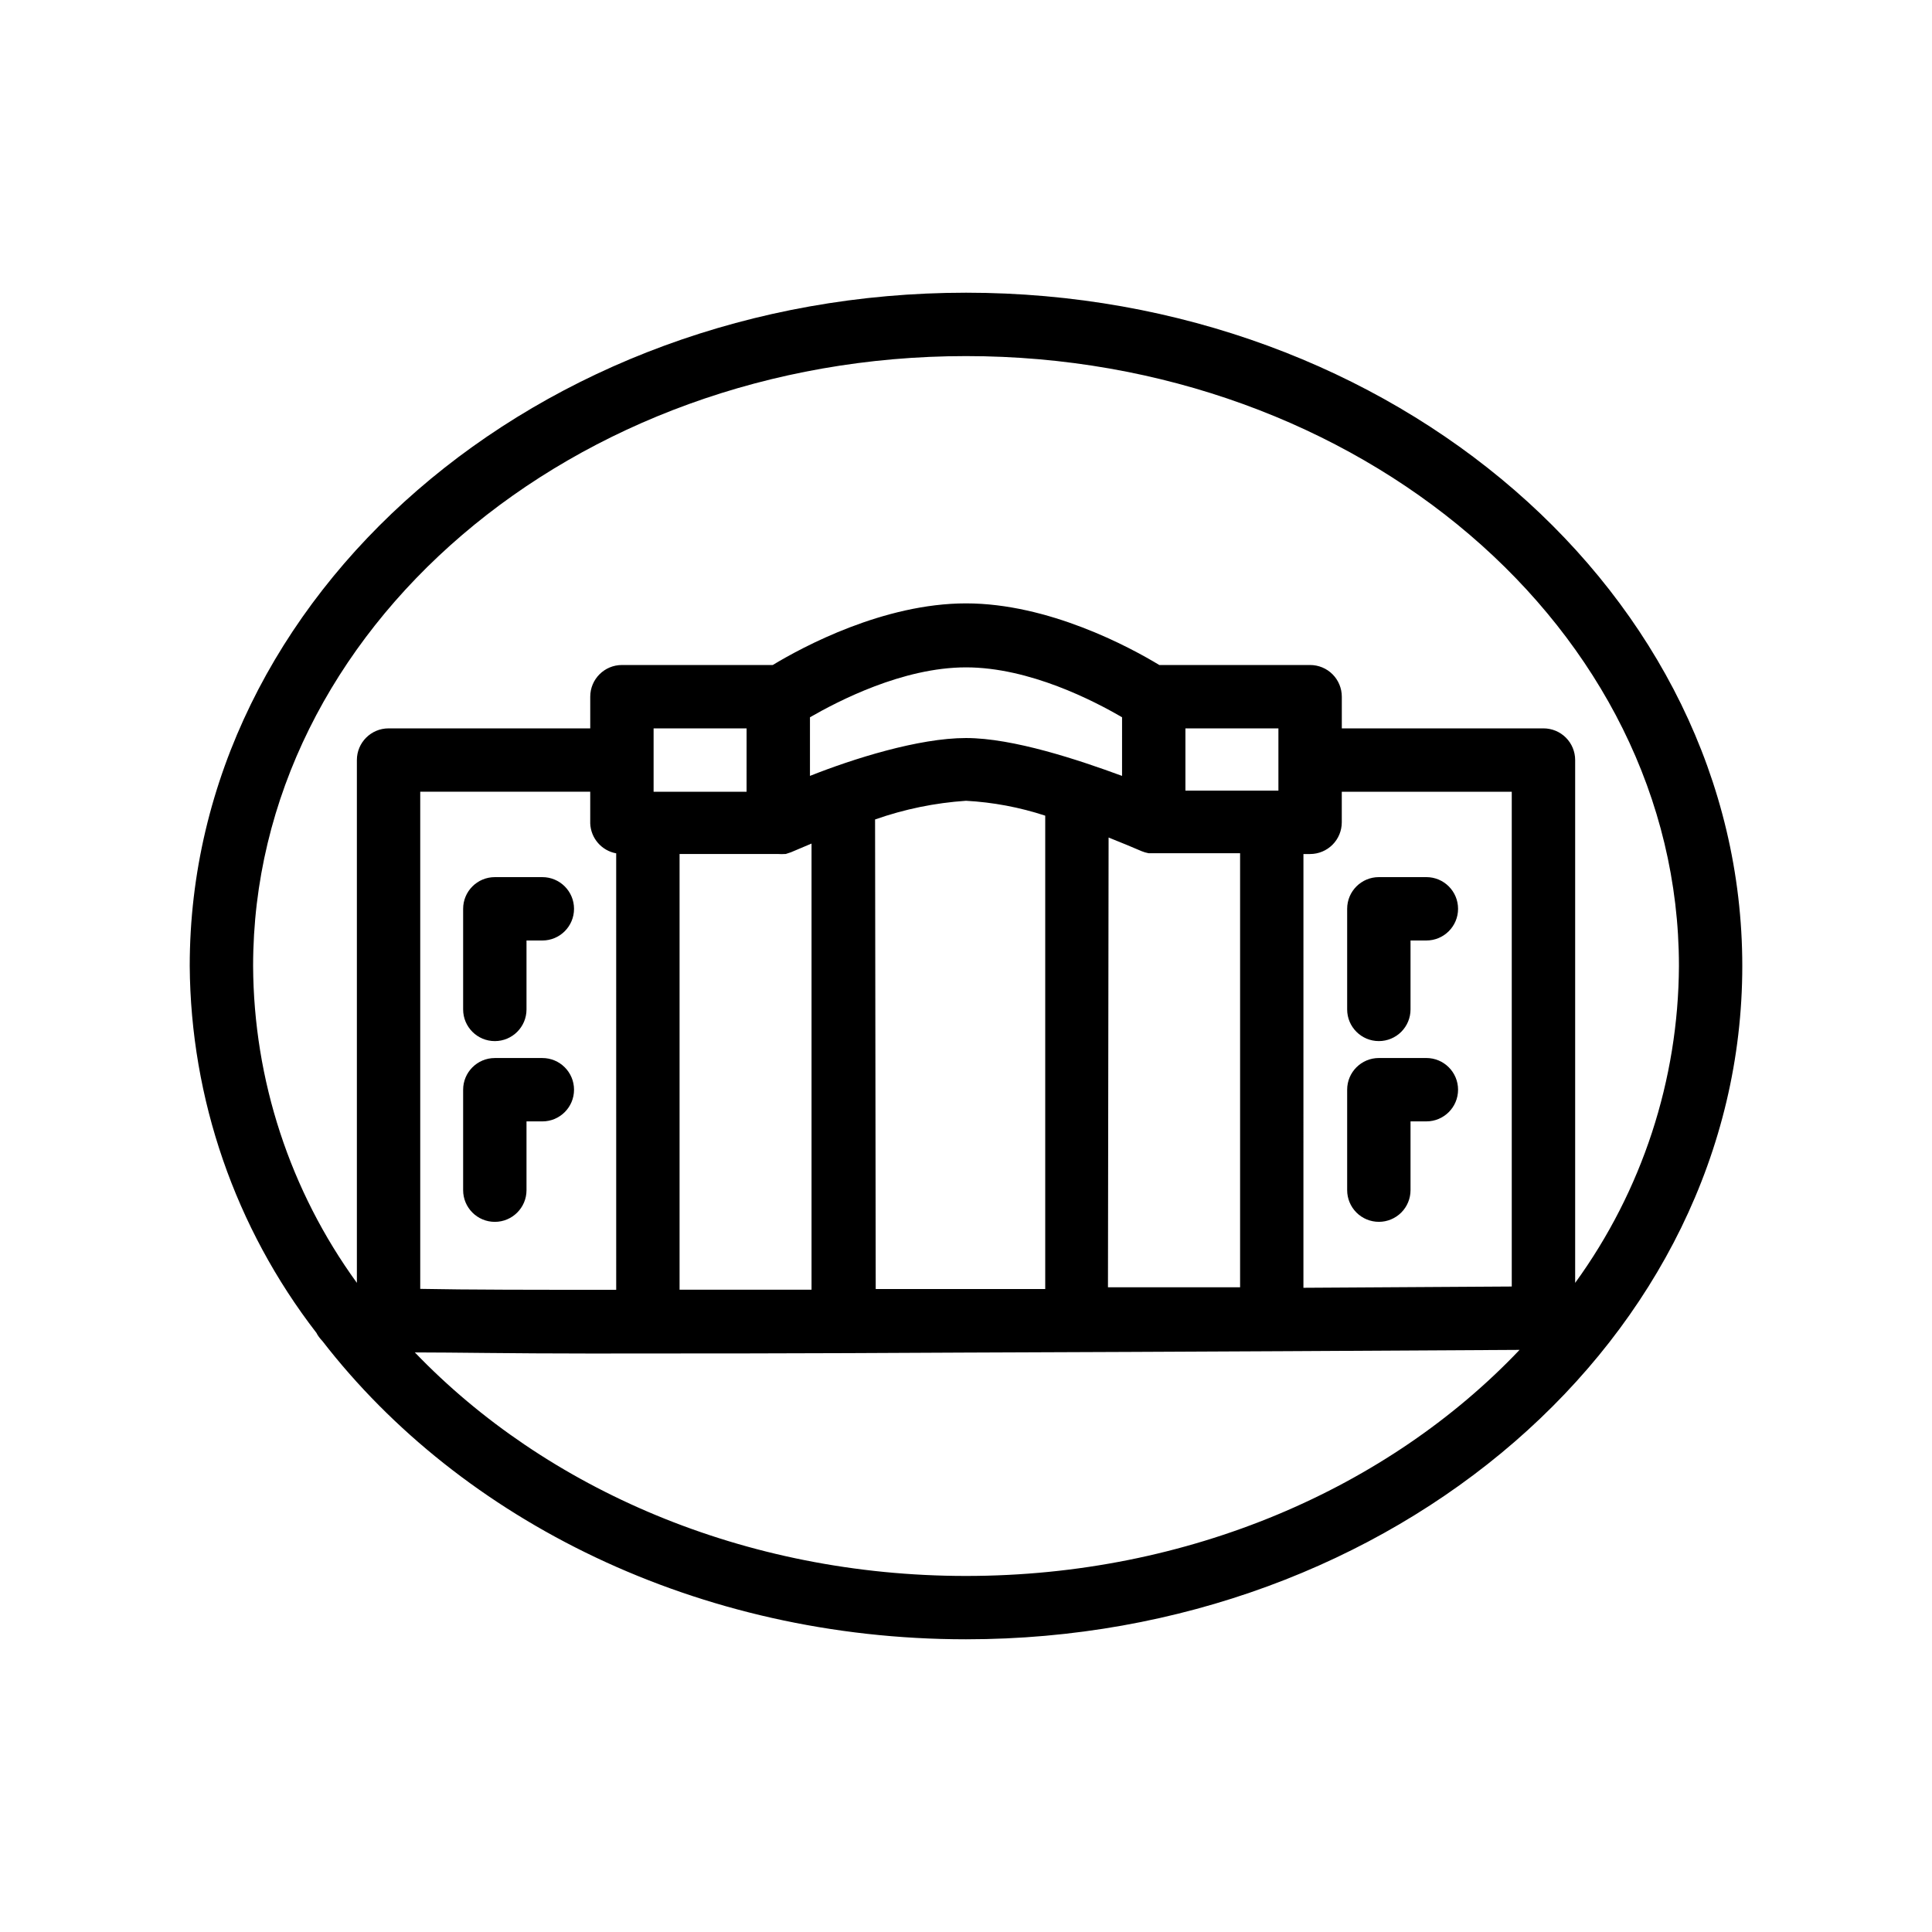
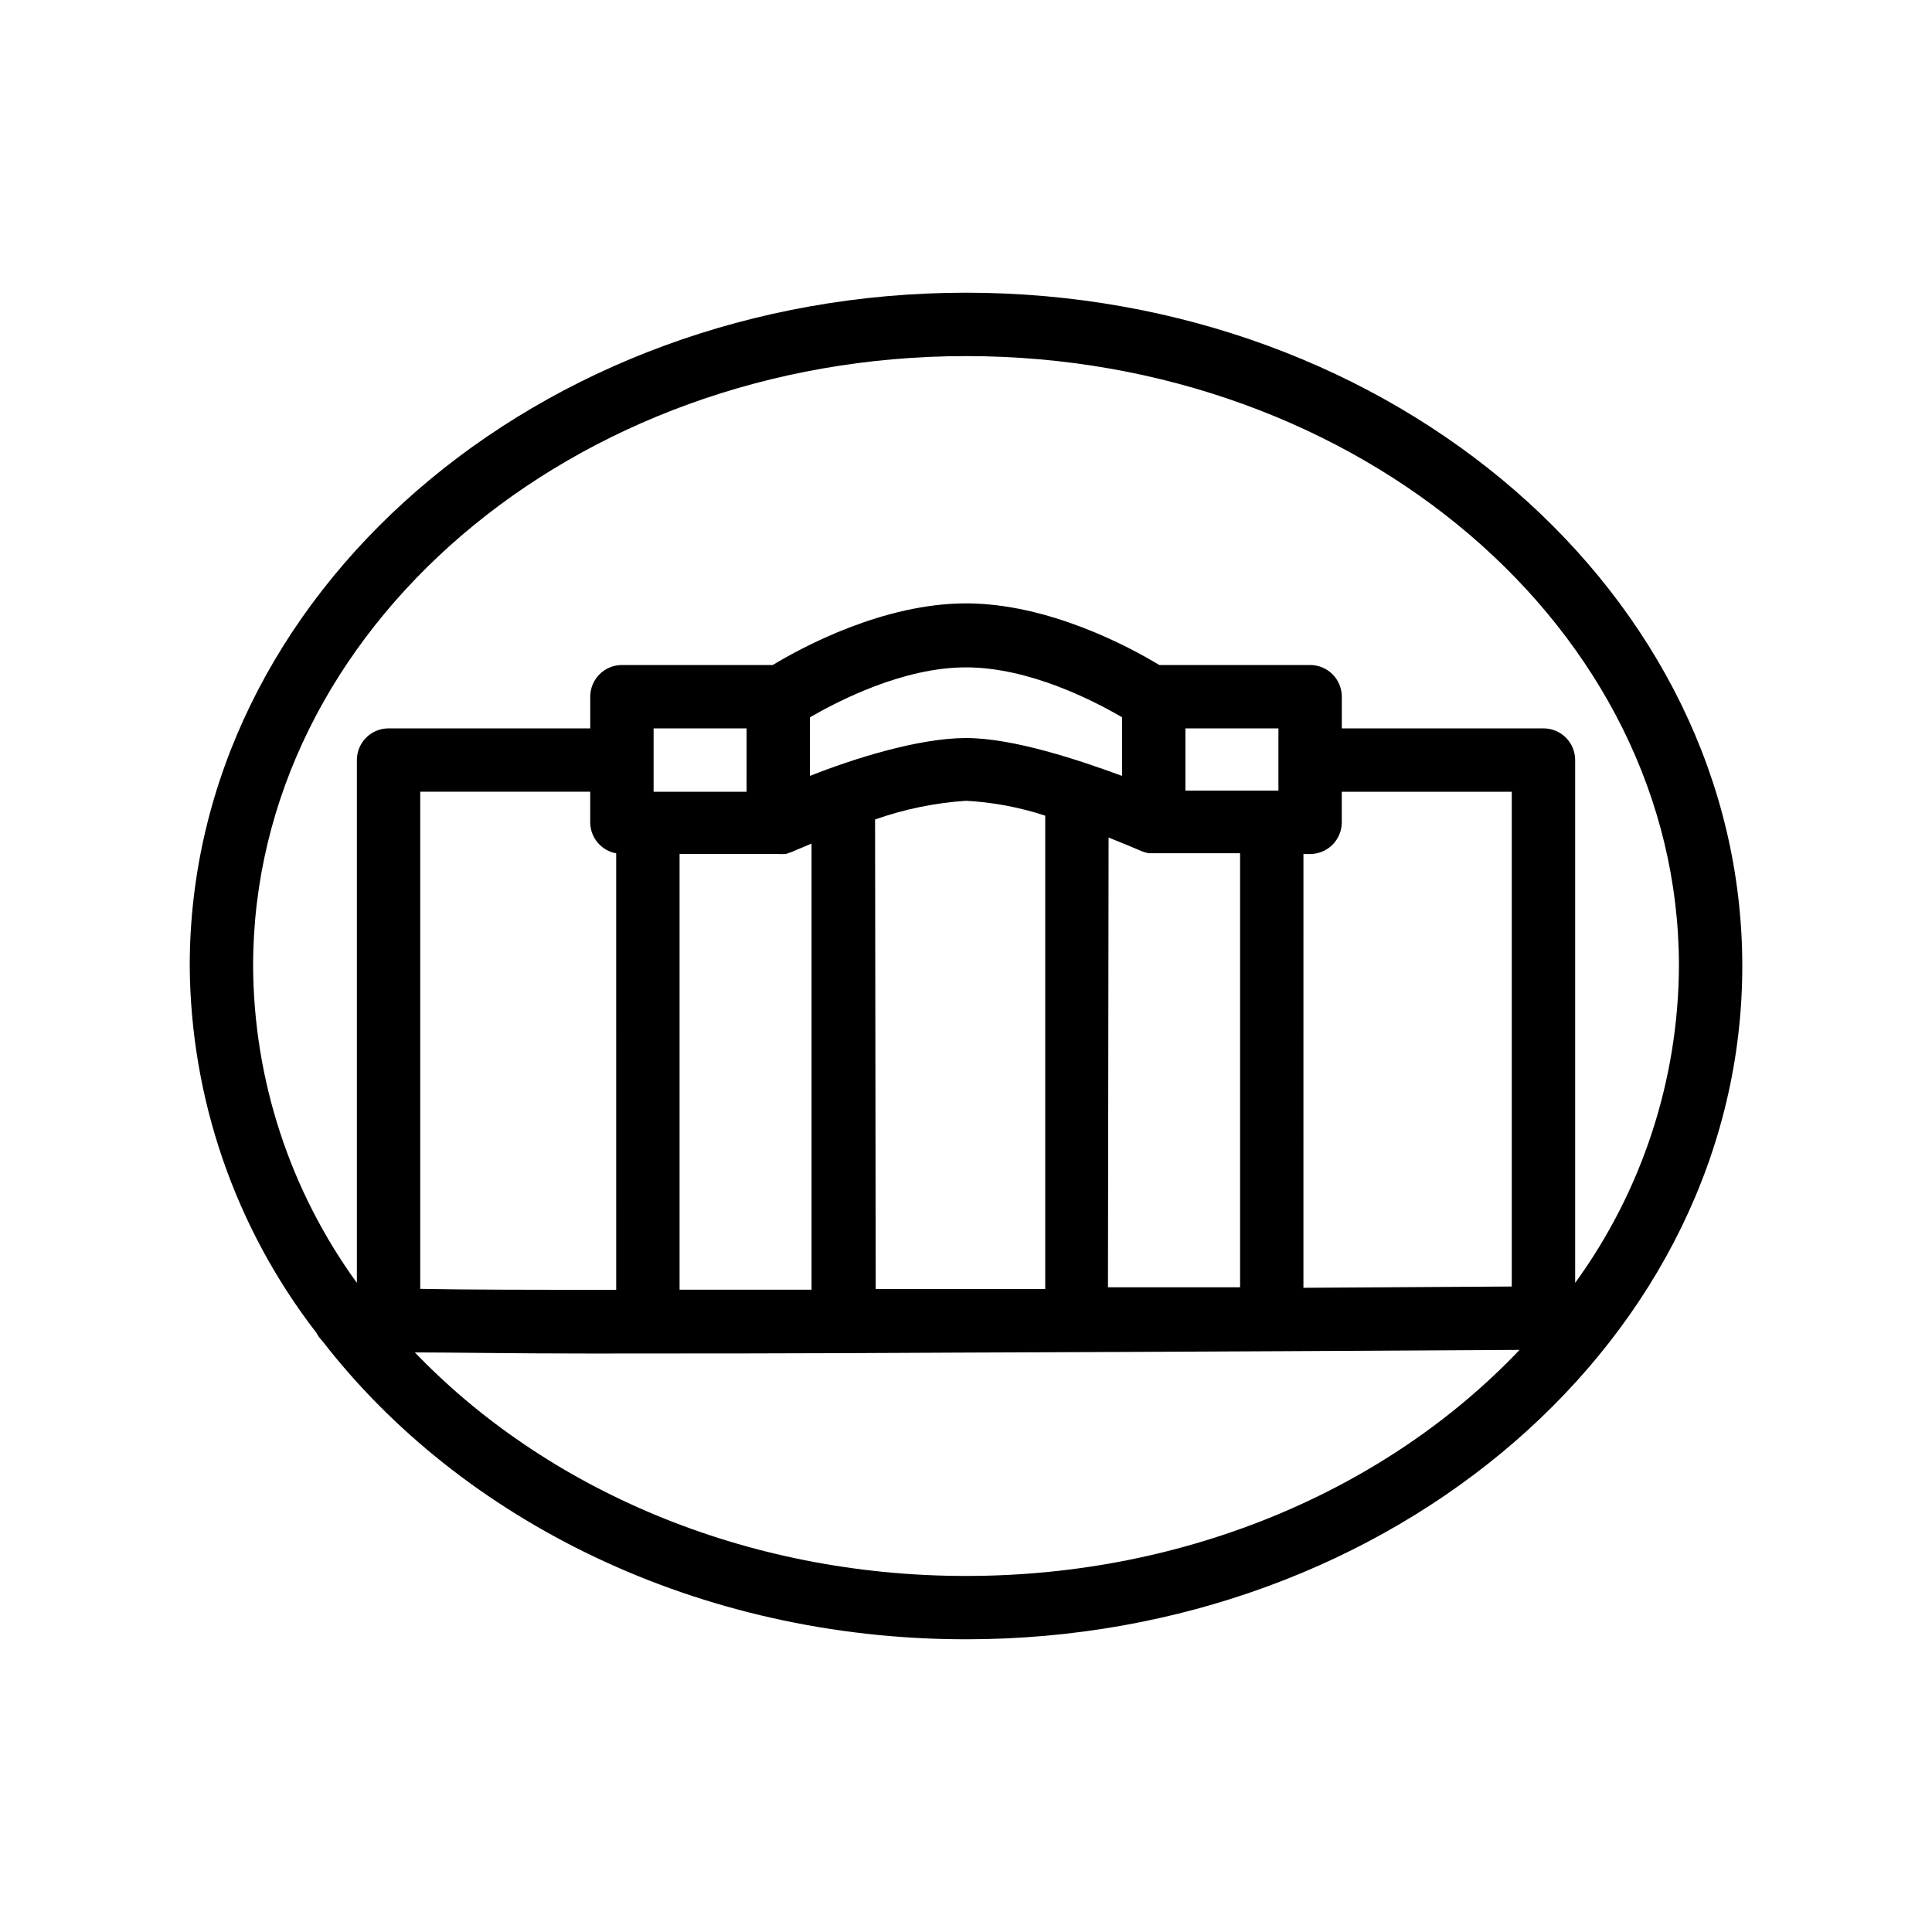
<svg xmlns="http://www.w3.org/2000/svg" fill="#000000" width="800px" height="800px" version="1.1" viewBox="144 144 512 512">
  <g>
    <path d="m400 221.57c-113.36 0-205.72 80.062-205.72 178.43 0.246 35.215 12.047 69.375 33.586 97.234 0.184 0.387 0.41 0.754 0.672 1.09 0.285 0.383 0.594 0.75 0.926 1.094 36.777 47.523 99.5 79.012 170.54 79.012 113.36 0 205.72-80.062 205.72-178.43 0-98.367-92.367-178.43-205.72-178.43zm82.793 115.46v16.5h-24.645v-16.5zm61.84 147.91-55.211 0.336 0.004-114.95h1.762c2.227 0 4.363-0.887 5.938-2.461s2.461-3.711 2.461-5.938v-8.102h45.047zm-220.54-114.62h26.156c0.574 0.039 1.148 0.039 1.723 0h0.25l1.387-0.461 5.457-2.309v118.23h-34.973zm51.809-9.152c7.773-2.738 15.879-4.402 24.102-4.953 7.141 0.387 14.195 1.715 20.992 3.945v125.45h-44.922zm61.887 4.785c3.609 1.426 6.676 2.731 8.734 3.609h-0.004c0.598 0.246 1.215 0.43 1.848 0.547h24.27v115.04h-35.016zm3.566-16.332c-11.418-4.199-28.801-10.035-41.355-10.035-12.551 0-29.934 5.5-41.352 10.035v-15.535c7.305-4.199 24.52-13.227 41.355-13.227s34.008 8.941 41.355 13.227zm-99.504 4.199h-24.641v-16.793h24.645zm-34.555 16.793 0.004 115.2c-21.496 0-39.422 0-51.934-0.25v-131.75h45.051v8.398-0.004c0.152 3.934 3.012 7.231 6.883 7.938zm92.707 191.03c-58.777 0-111.38-23.09-146.06-59.238 10.328 0 25.191 0.293 46.477 0.293 23.848 0 55.883 0 99-0.25 59.91-0.211 119.66-0.547 147.28-0.715-34.684 36.527-87.543 59.91-146.7 59.91zm161.43-77.672v-138.55c0-2.227-0.883-4.363-2.457-5.938s-3.711-2.457-5.938-2.457h-53.445v-8.398c0-2.227-0.887-4.363-2.461-5.938s-3.711-2.457-5.938-2.457h-39.969c-7.977-4.828-29.391-16.332-51.219-16.332-21.832 0-43.246 11.504-51.223 16.332h-39.969c-4.637 0-8.395 3.758-8.395 8.395v8.398h-53.449c-4.637 0-8.395 3.758-8.395 8.395v138.55c-17.738-24.414-27.355-53.789-27.5-83.965 0-89.133 84.766-161.64 188.93-161.64 104.16 0 188.93 72.508 188.93 161.64-0.145 30.176-9.762 59.551-27.5 83.965z" />
-     <path d="m287.73 376.45h-12.598c-4.637 0-8.395 3.758-8.395 8.398v26.66c0 4.637 3.758 8.395 8.395 8.395s8.398-3.758 8.398-8.395v-18.266h4.199c4.637 0 8.395-3.758 8.395-8.395 0-4.641-3.758-8.398-8.395-8.398z" />
-     <path d="m287.73 424.39h-12.598c-4.637 0-8.395 3.762-8.395 8.398v26.617c0 4.637 3.758 8.398 8.395 8.398s8.398-3.762 8.398-8.398v-18.223h4.199c4.637 0 8.395-3.758 8.395-8.395 0-4.637-3.758-8.398-8.395-8.398z" />
-     <path d="m509.41 419.9c2.227 0 4.363-0.883 5.938-2.457 1.574-1.578 2.457-3.711 2.457-5.938v-18.266h4.199c4.637 0 8.398-3.758 8.398-8.395 0-4.641-3.762-8.398-8.398-8.398h-12.594c-4.637 0-8.398 3.758-8.398 8.398v26.66c0 4.637 3.762 8.395 8.398 8.395z" />
-     <path d="m509.41 467.8c2.227 0 4.363-0.887 5.938-2.461 1.574-1.574 2.457-3.711 2.457-5.938v-18.223h4.199c4.637 0 8.398-3.758 8.398-8.395 0-4.637-3.762-8.398-8.398-8.398h-12.594c-4.637 0-8.398 3.762-8.398 8.398v26.617c0 2.227 0.887 4.363 2.461 5.938 1.574 1.574 3.711 2.461 5.938 2.461z" />
  </g>
</svg>